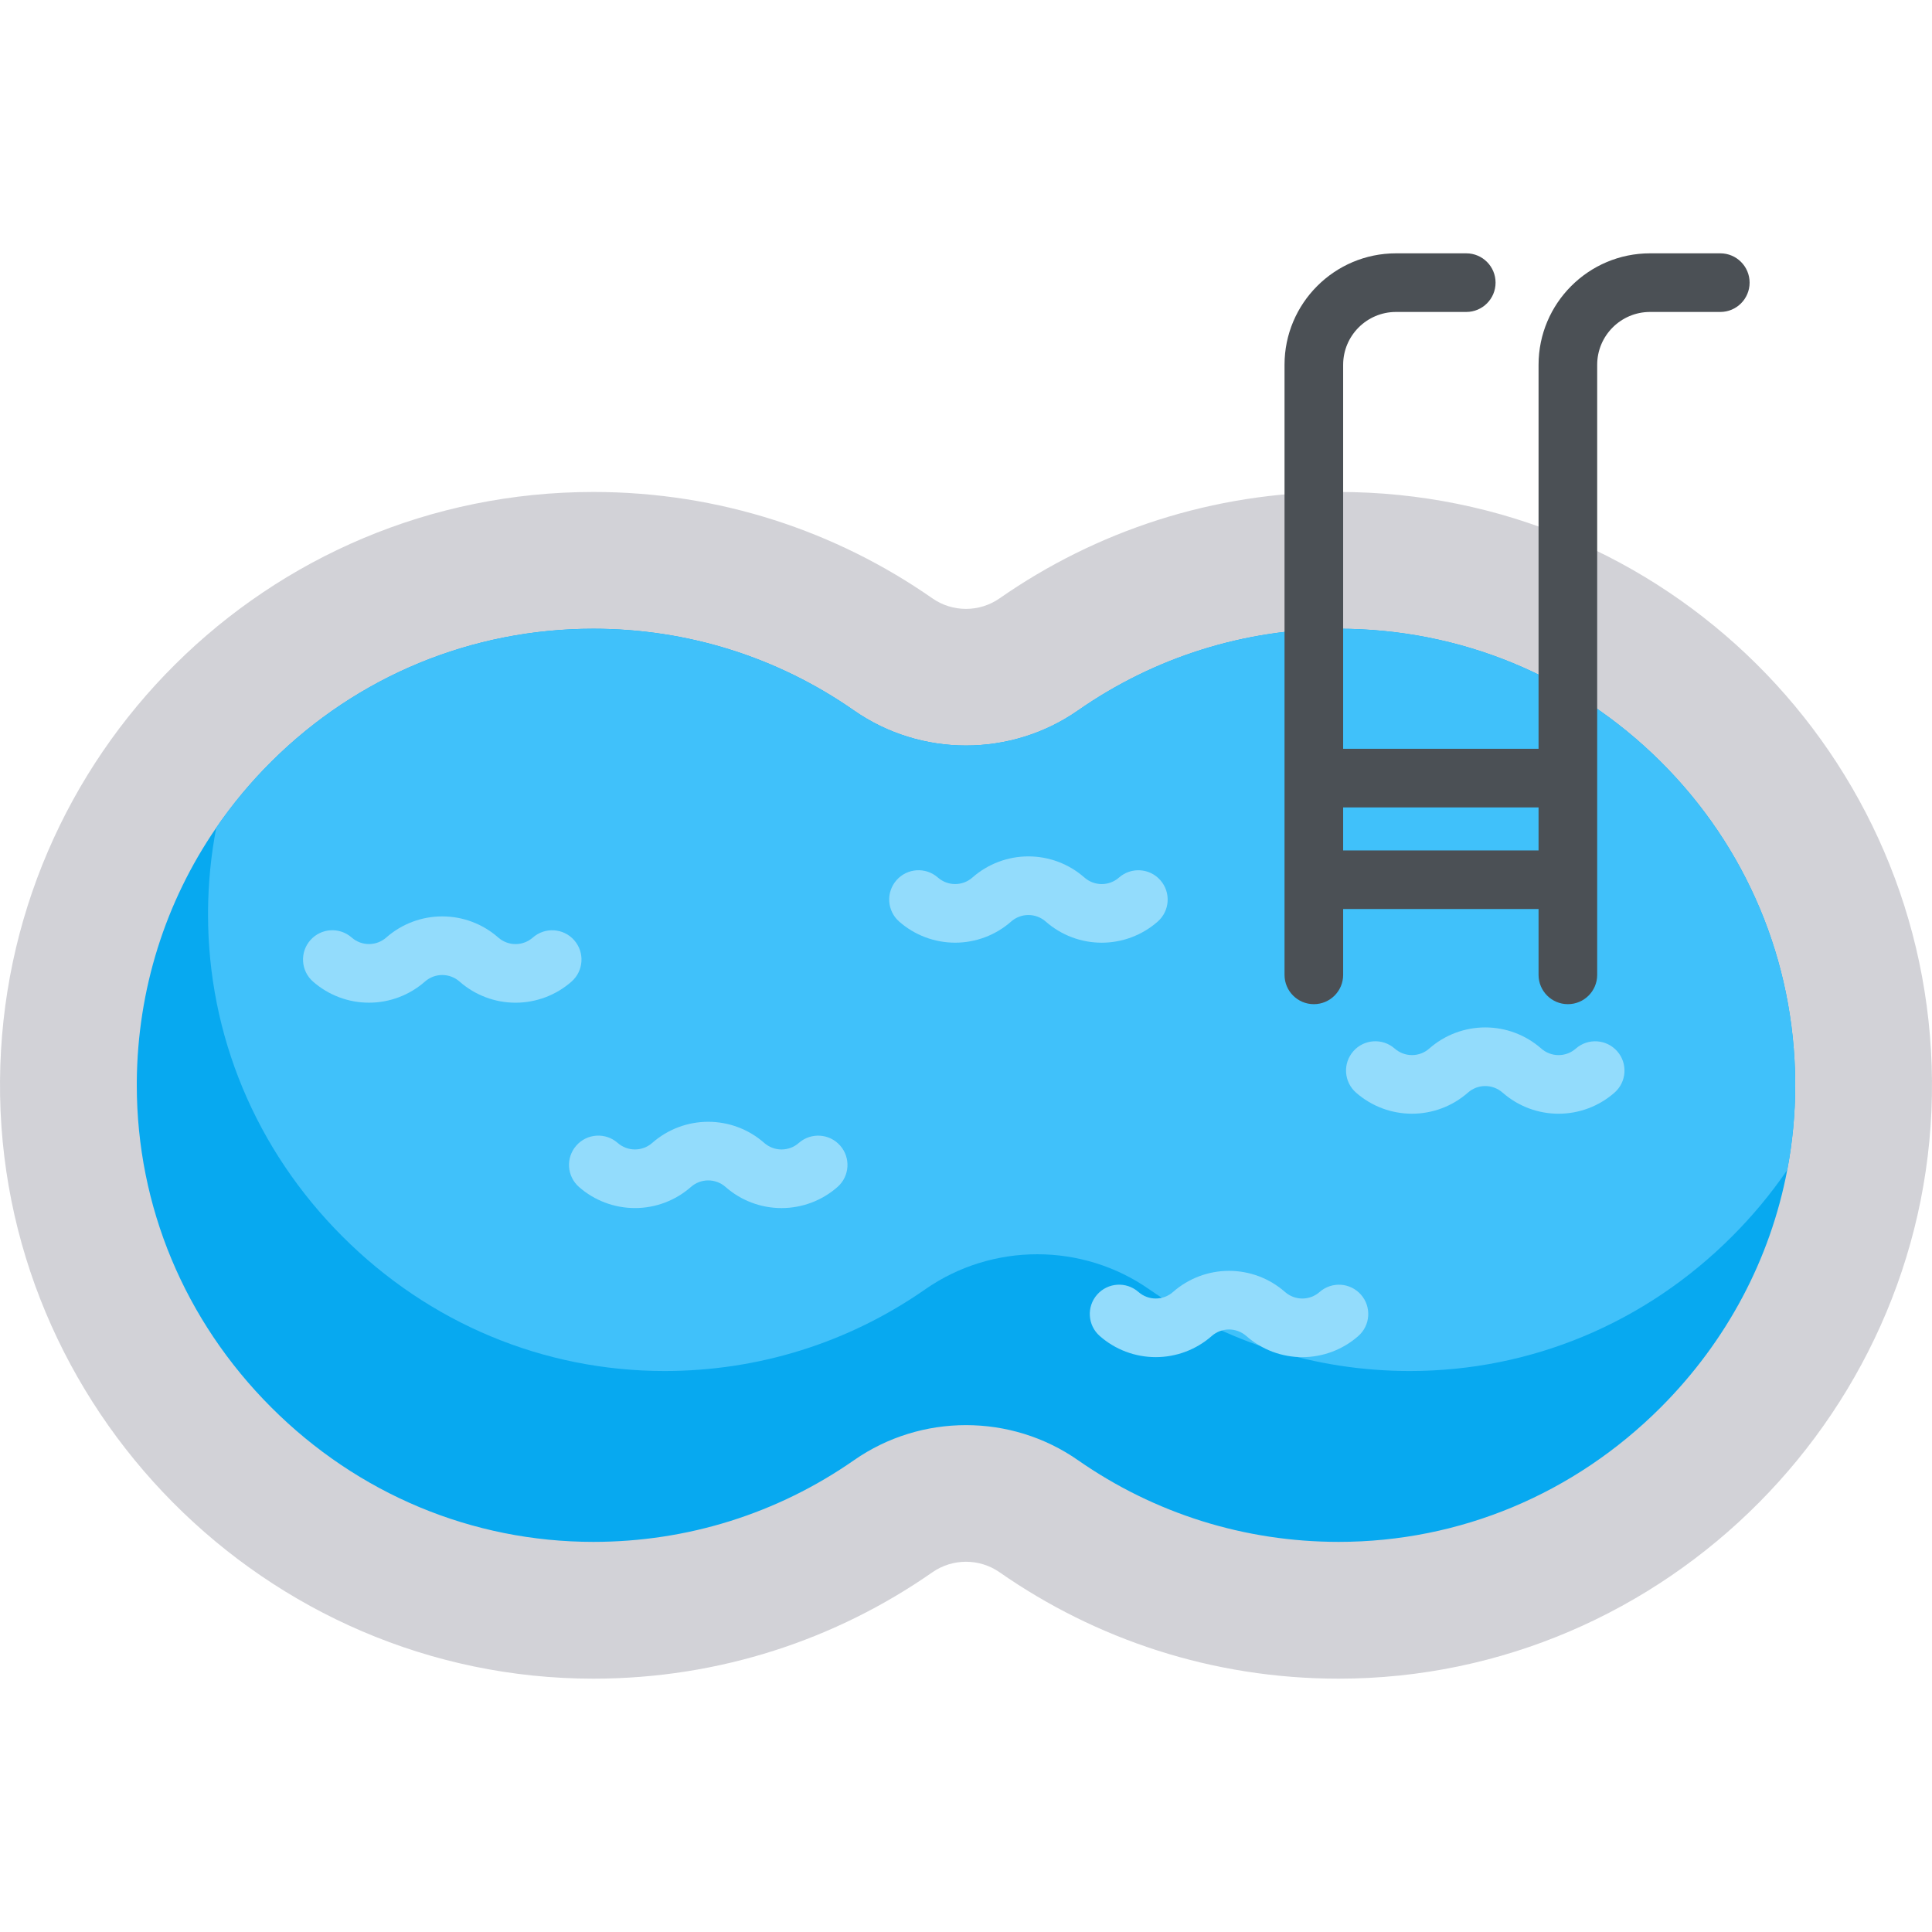
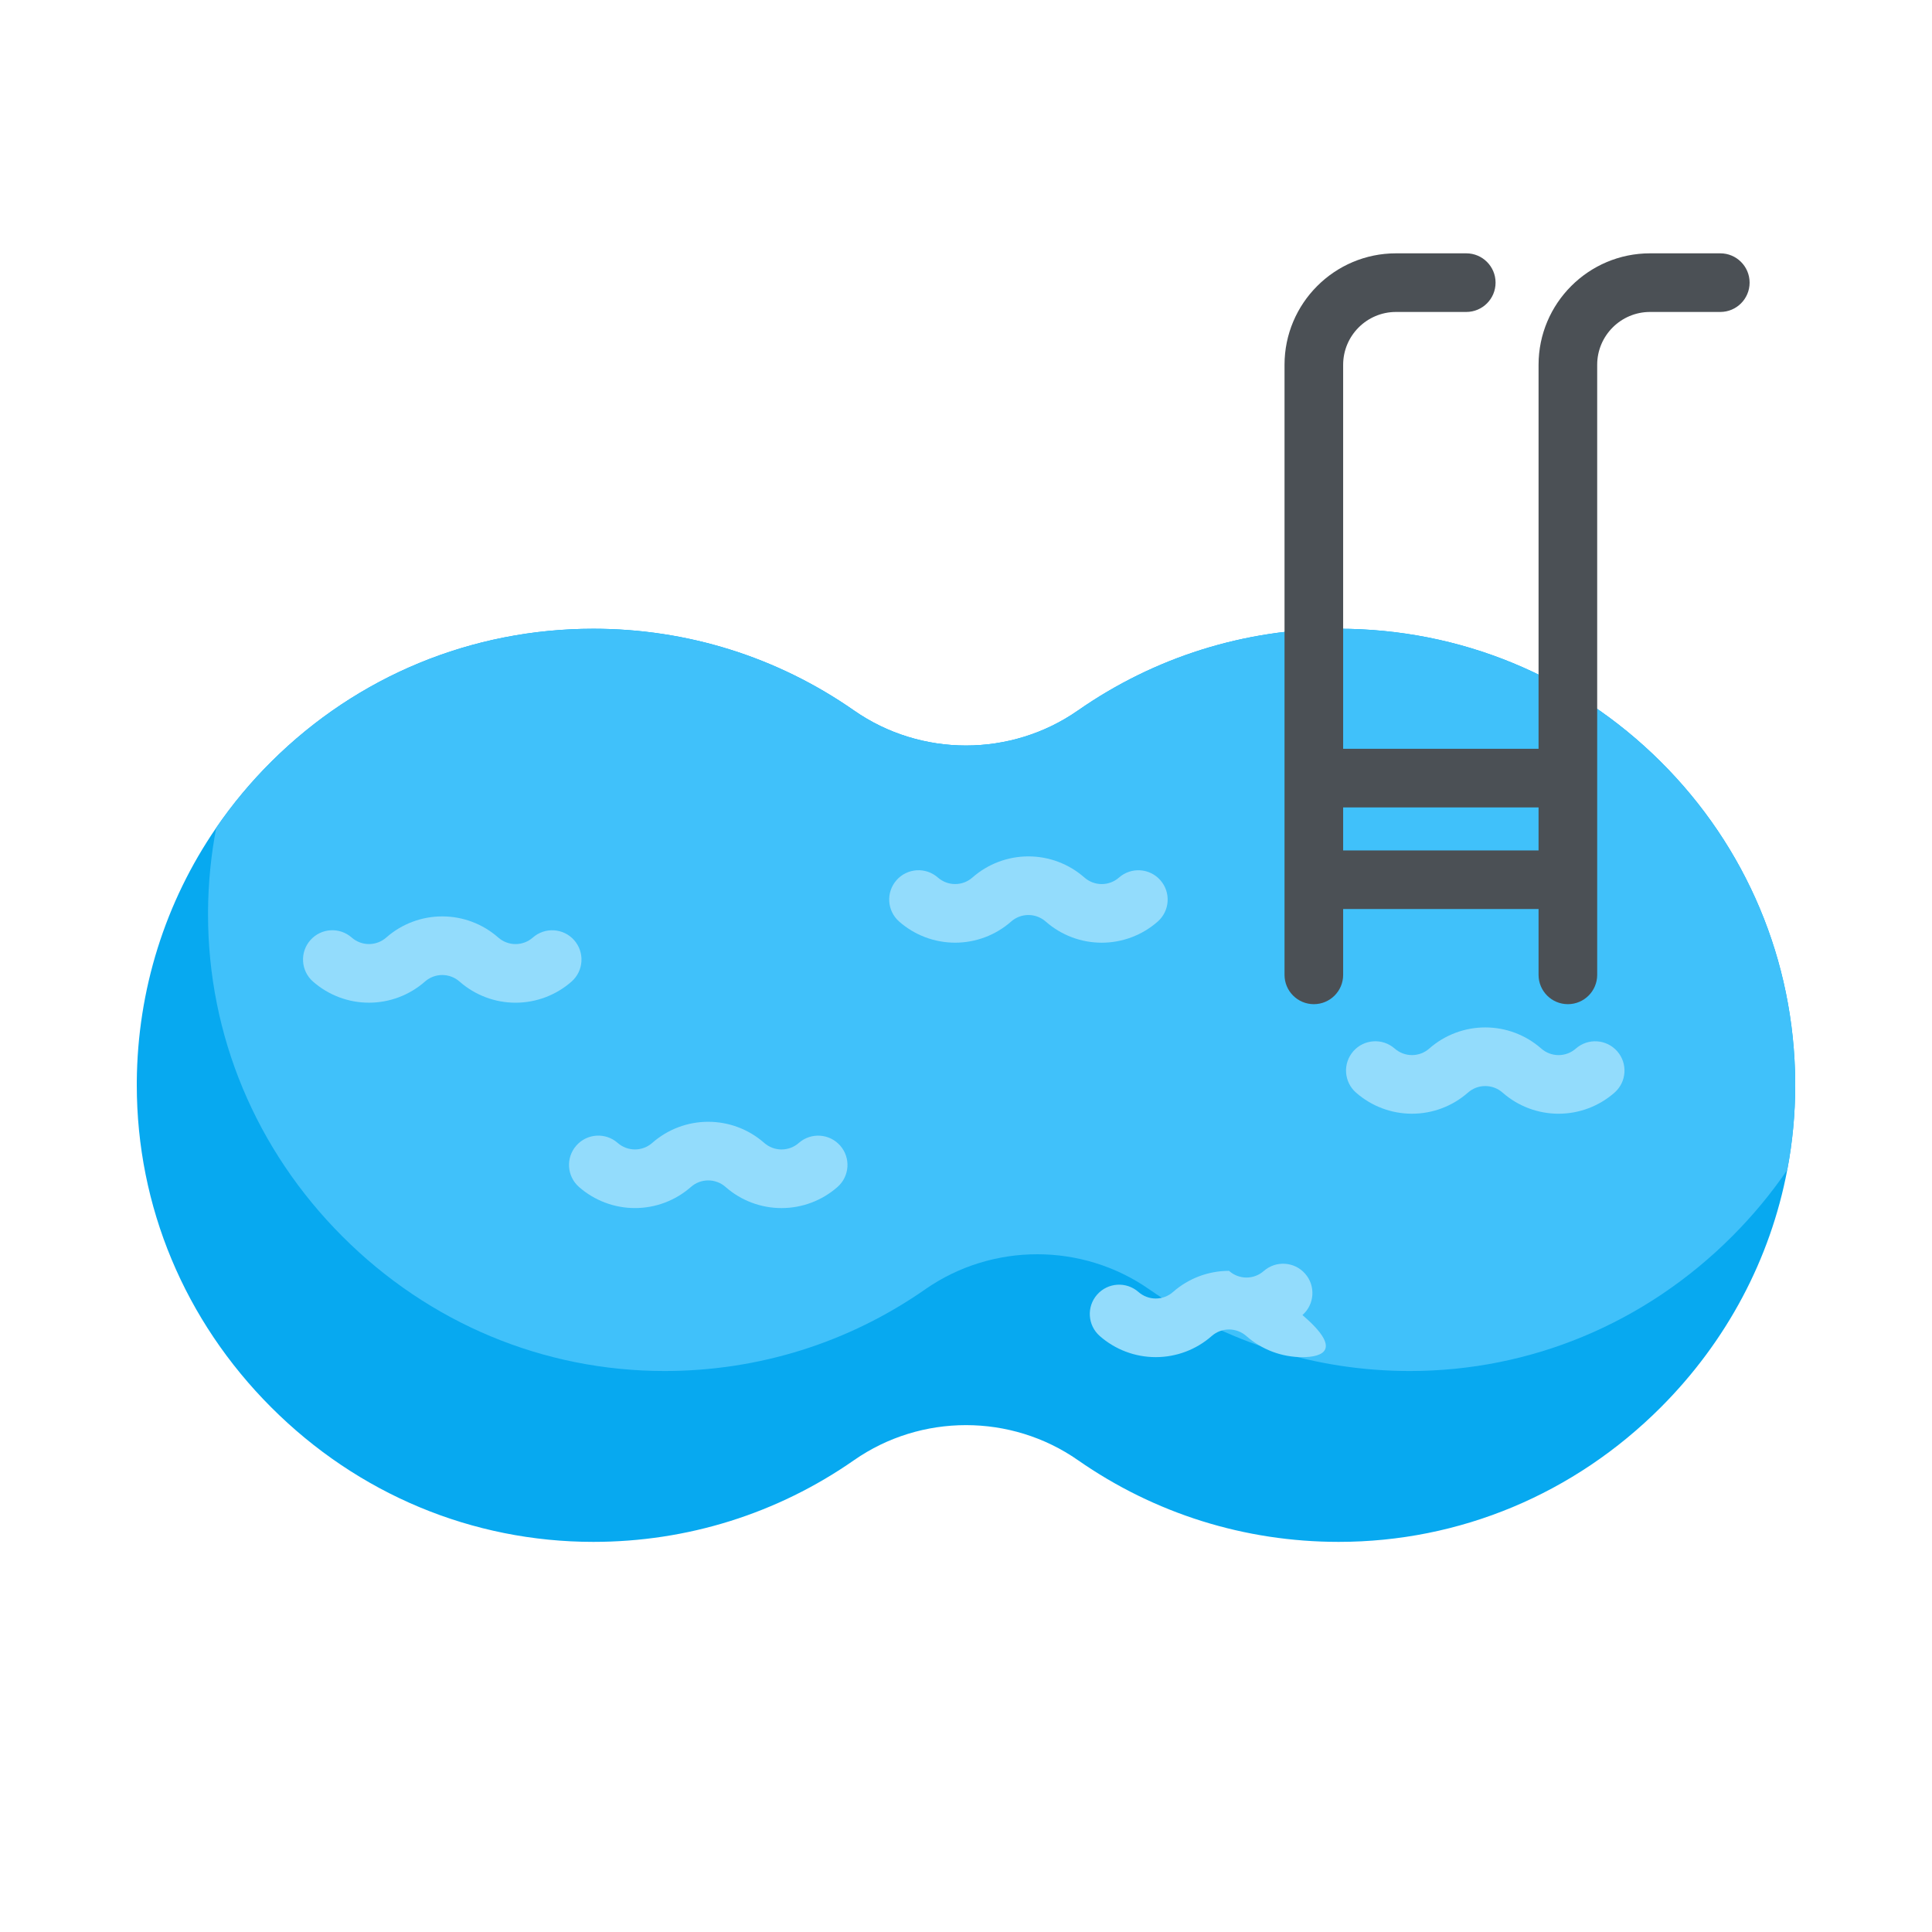
<svg xmlns="http://www.w3.org/2000/svg" version="1.1" id="Capa_1" x="0px" y="0px" viewBox="0 0 511.999 511.999" style="enable-background:new 0 0 511.999 511.999;" xml:space="preserve">
-   <path style="fill:#D2D2D7;" d="M157.245,130.375c-86.453,0-156.611,69.769-157.241,156.074 c-0.633,86.773,70.467,158.416,157.242,158.415c33.399,0,64.36-10.42,89.824-28.178c5.366-3.742,12.492-3.742,17.858,0 c25.464,17.758,56.425,28.178,89.824,28.178c86.774,0.001,157.874-71.642,157.242-158.414 c-0.629-86.306-70.787-156.076-157.241-156.076c-33.403,0-64.367,10.423-89.834,28.183c-5.361,3.739-12.483,3.739-17.843,0 C221.612,140.796,190.647,130.375,157.245,130.375z" />
  <path style="fill:#07A9F0;" d="M475.75,286.719v0.88c0,7.602-0.715,15.111-2.113,22.444c-4.474,23.573-15.992,45.375-33.506,62.91 c-22.983,22.993-53.298,35.66-85.375,35.66c-24.878,0-48.772-7.488-69.093-21.657c-17.742-12.377-41.584-12.377-59.326,0 c-20.321,14.169-44.215,21.657-69.093,21.657c-32.076,0-62.403-12.667-85.375-35.66C48.897,349.97,36.25,319.655,36.25,287.599 v-0.891c0.176-24.391,7.54-47.664,21.067-67.364c4.278-6.245,9.177-12.128,14.666-17.576c22.817-22.662,53.102-35.142,85.261-35.142 c24.878,0,48.772,7.488,69.093,21.667c17.742,12.367,41.584,12.367,59.316,0c20.331-14.179,44.226-21.667,69.104-21.667 c32.159,0,62.444,12.481,85.261,35.142C462.824,224.42,475.511,254.59,475.75,286.719z" />
  <path style="fill:#40C1FA;" d="M475.75,286.719v0.88c0,7.602-0.715,15.111-2.113,22.444c-4.257,6.245-9.156,12.149-14.635,17.628 c-22.972,22.993-53.298,35.66-85.375,35.66c-24.868,0-48.762-7.488-69.083-21.657c-17.742-12.377-41.584-12.377-59.337,0 c-20.311,14.169-44.205,21.657-69.083,21.657c-32.076,0-62.403-12.657-85.375-35.66c-22.972-22.983-35.619-53.298-35.619-85.354 v-0.88c0.062-7.499,0.787-14.883,2.185-22.092c4.278-6.245,9.177-12.128,14.666-17.576c22.817-22.662,53.102-35.142,85.261-35.142 c24.878,0,48.772,7.488,69.093,21.667c17.742,12.367,41.584,12.367,59.316,0c20.331-14.179,44.226-21.667,69.104-21.667 c32.159,0,62.444,12.481,85.261,35.142C462.824,224.42,475.511,254.59,475.75,286.719z" />
  <g>
    <path style="fill:#93DCFC;" d="M136.626,265.727c-5.445,0-10.697-1.975-14.795-5.563c-0.019-0.017-0.037-0.032-0.053-0.047 c-1.267-1.113-2.892-1.727-4.579-1.727c-1.684,0-3.308,0.613-4.574,1.728c-4.106,3.614-9.377,5.603-14.844,5.603 c-5.464,0-10.735-1.989-14.839-5.6c-3.221-2.834-3.535-7.742-0.701-10.963c2.834-3.221,7.743-3.534,10.963-0.7 c1.267,1.114,2.892,1.728,4.577,1.728c1.686,0,3.312-0.614,4.579-1.729c4.104-3.613,9.373-5.602,14.839-5.602 c5.448,0,10.702,1.975,14.799,5.563c0.019,0.017,0.037,0.032,0.053,0.046c1.267,1.114,2.891,1.728,4.575,1.728 c1.685,0,3.31-0.613,4.577-1.728c3.221-2.834,8.129-2.519,10.963,0.703c2.833,3.221,2.519,8.129-0.703,10.962 C147.358,263.739,142.088,265.727,136.626,265.727z" />
    <path style="fill:#93DCFC;" d="M207.114,320.154c-5.447,0-10.7-1.976-14.797-5.564c-0.02-0.017-0.036-0.031-0.053-0.046 c-1.265-1.112-2.891-1.725-4.577-1.725c-1.685,0-3.309,0.613-4.574,1.727c-4.106,3.614-9.377,5.603-14.844,5.603 c-5.466,0-10.736-1.989-14.84-5.6c-3.22-2.834-3.533-7.743-0.699-10.963c2.833-3.22,7.743-3.535,10.963-0.699 c1.266,1.113,2.89,1.727,4.576,1.727s3.311-0.613,4.577-1.728c4.103-3.613,9.373-5.602,14.841-5.602 c5.449,0,10.702,1.975,14.799,5.563c0.019,0.017,0.036,0.032,0.053,0.046c1.266,1.113,2.89,1.727,4.575,1.727 c1.685,0,3.31-0.613,4.578-1.728c3.221-2.833,8.13-2.518,10.963,0.704c2.832,3.222,2.518,8.13-0.705,10.962 C217.846,318.166,212.578,320.154,207.114,320.154z" />
    <path style="fill:#93DCFC;" d="M291.969,249.824c-5.449,0-10.701-1.975-14.797-5.563c-0.019-0.016-0.036-0.031-0.053-0.046 c-1.267-1.113-2.892-1.727-4.579-1.727c-1.684,0-3.308,0.613-4.574,1.728c-4.105,3.613-9.376,5.602-14.843,5.602 s-10.737-1.989-14.841-5.6c-3.22-2.834-3.533-7.743-0.699-10.963c2.833-3.22,7.743-3.534,10.963-0.699 c1.266,1.113,2.891,1.727,4.577,1.727s3.311-0.613,4.577-1.728c4.105-3.613,9.374-5.602,14.84-5.602 c5.448,0,10.701,1.975,14.799,5.562c0.02,0.017,0.038,0.033,0.055,0.047c1.265,1.112,2.889,1.726,4.575,1.726 c1.685,0,3.309-0.613,4.576-1.727c3.221-2.835,8.129-2.519,10.963,0.702c2.833,3.221,2.519,8.129-0.703,10.963 C302.702,247.835,297.433,249.824,291.969,249.824z" />
    <path style="fill:#93DCFC;" d="M413.033,295.148c-5.445,0-10.697-1.974-14.793-5.561c-0.02-0.017-0.038-0.033-0.055-0.047 c-1.267-1.113-2.893-1.727-4.579-1.727c-1.684,0-3.308,0.613-4.574,1.728c-4.104,3.613-9.375,5.603-14.843,5.603 c-5.467,0-10.737-1.989-14.841-5.601c-3.22-2.834-3.533-7.743-0.699-10.963c2.833-3.22,7.743-3.534,10.963-0.699 c1.266,1.113,2.891,1.727,4.577,1.727s3.311-0.613,4.577-1.728c4.104-3.614,9.374-5.603,14.84-5.603 c5.447,0,10.7,1.974,14.797,5.561c0.02,0.017,0.038,0.033,0.055,0.048c1.267,1.113,2.891,1.727,4.575,1.727 c1.685,0,3.31-0.613,4.578-1.728c3.222-2.833,8.13-2.517,10.963,0.705s2.517,8.13-0.705,10.962 C423.763,293.162,418.495,295.148,413.033,295.148z" />
-     <path style="fill:#93DCFC;" d="M345.129,359.659c-5.449,0-10.701-1.975-14.797-5.563c-0.019-0.016-0.036-0.031-0.053-0.046 c-1.267-1.113-2.892-1.727-4.579-1.727c-1.684,0-3.308,0.613-4.574,1.728c-4.105,3.613-9.376,5.602-14.843,5.602 c-5.466,0-10.736-1.989-14.84-5.6c-3.22-2.834-3.533-7.743-0.699-10.963c2.834-3.22,7.743-3.535,10.963-0.699 c1.266,1.113,2.89,1.727,4.576,1.727s3.311-0.613,4.577-1.728c4.105-3.613,9.374-5.602,14.84-5.602 c5.448,0,10.701,1.975,14.799,5.562c0.02,0.017,0.038,0.033,0.055,0.047c1.265,1.112,2.889,1.726,4.575,1.726 c1.685,0,3.309-0.613,4.576-1.727c3.221-2.835,8.129-2.519,10.963,0.702c2.833,3.221,2.519,8.129-0.703,10.963 C355.861,357.67,350.593,359.659,345.129,359.659z" />
+     <path style="fill:#93DCFC;" d="M345.129,359.659c-5.449,0-10.701-1.975-14.797-5.563c-0.019-0.016-0.036-0.031-0.053-0.046 c-1.267-1.113-2.892-1.727-4.579-1.727c-1.684,0-3.308,0.613-4.574,1.728c-4.105,3.613-9.376,5.602-14.843,5.602 c-5.466,0-10.736-1.989-14.84-5.6c-3.22-2.834-3.533-7.743-0.699-10.963c2.834-3.22,7.743-3.535,10.963-0.699 c1.266,1.113,2.89,1.727,4.576,1.727s3.311-0.613,4.577-1.728c4.105-3.613,9.374-5.602,14.84-5.602 c0.02,0.017,0.038,0.033,0.055,0.047c1.265,1.112,2.889,1.726,4.575,1.726 c1.685,0,3.309-0.613,4.576-1.727c3.221-2.835,8.129-2.519,10.963,0.702c2.833,3.221,2.519,8.129-0.703,10.963 C355.861,357.67,350.593,359.659,345.129,359.659z" />
  </g>
  <path style="fill:#4B5055;" d="M455.895,67.135h-18.62c-16.29,0-29.541,13.252-29.541,29.541V198.44h-51.786V96.676 c0-7.723,6.283-14.005,14.005-14.005h18.62c4.291,0,7.768-3.478,7.768-7.768c0-4.29-3.477-7.768-7.768-7.768h-18.62 c-16.29,0-29.541,13.252-29.541,29.541v161.672c0,4.29,3.477,7.768,7.768,7.768c4.291,0,7.768-3.478,7.768-7.768v-17.443h51.786 v17.443c0,4.29,3.477,7.768,7.768,7.768s7.768-3.478,7.768-7.768V96.676c0-7.723,6.283-14.005,14.005-14.005h18.62 c4.291,0,7.768-3.478,7.768-7.768C463.663,70.613,460.186,67.135,455.895,67.135z M355.947,225.369v-11.393h51.786v11.393H355.947z" />
  <g> </g>
  <g> </g>
  <g> </g>
  <g> </g>
  <g> </g>
  <g> </g>
  <g> </g>
  <g> </g>
  <g> </g>
  <g> </g>
  <g> </g>
  <g> </g>
  <g> </g>
  <g> </g>
  <g> </g>
</svg>